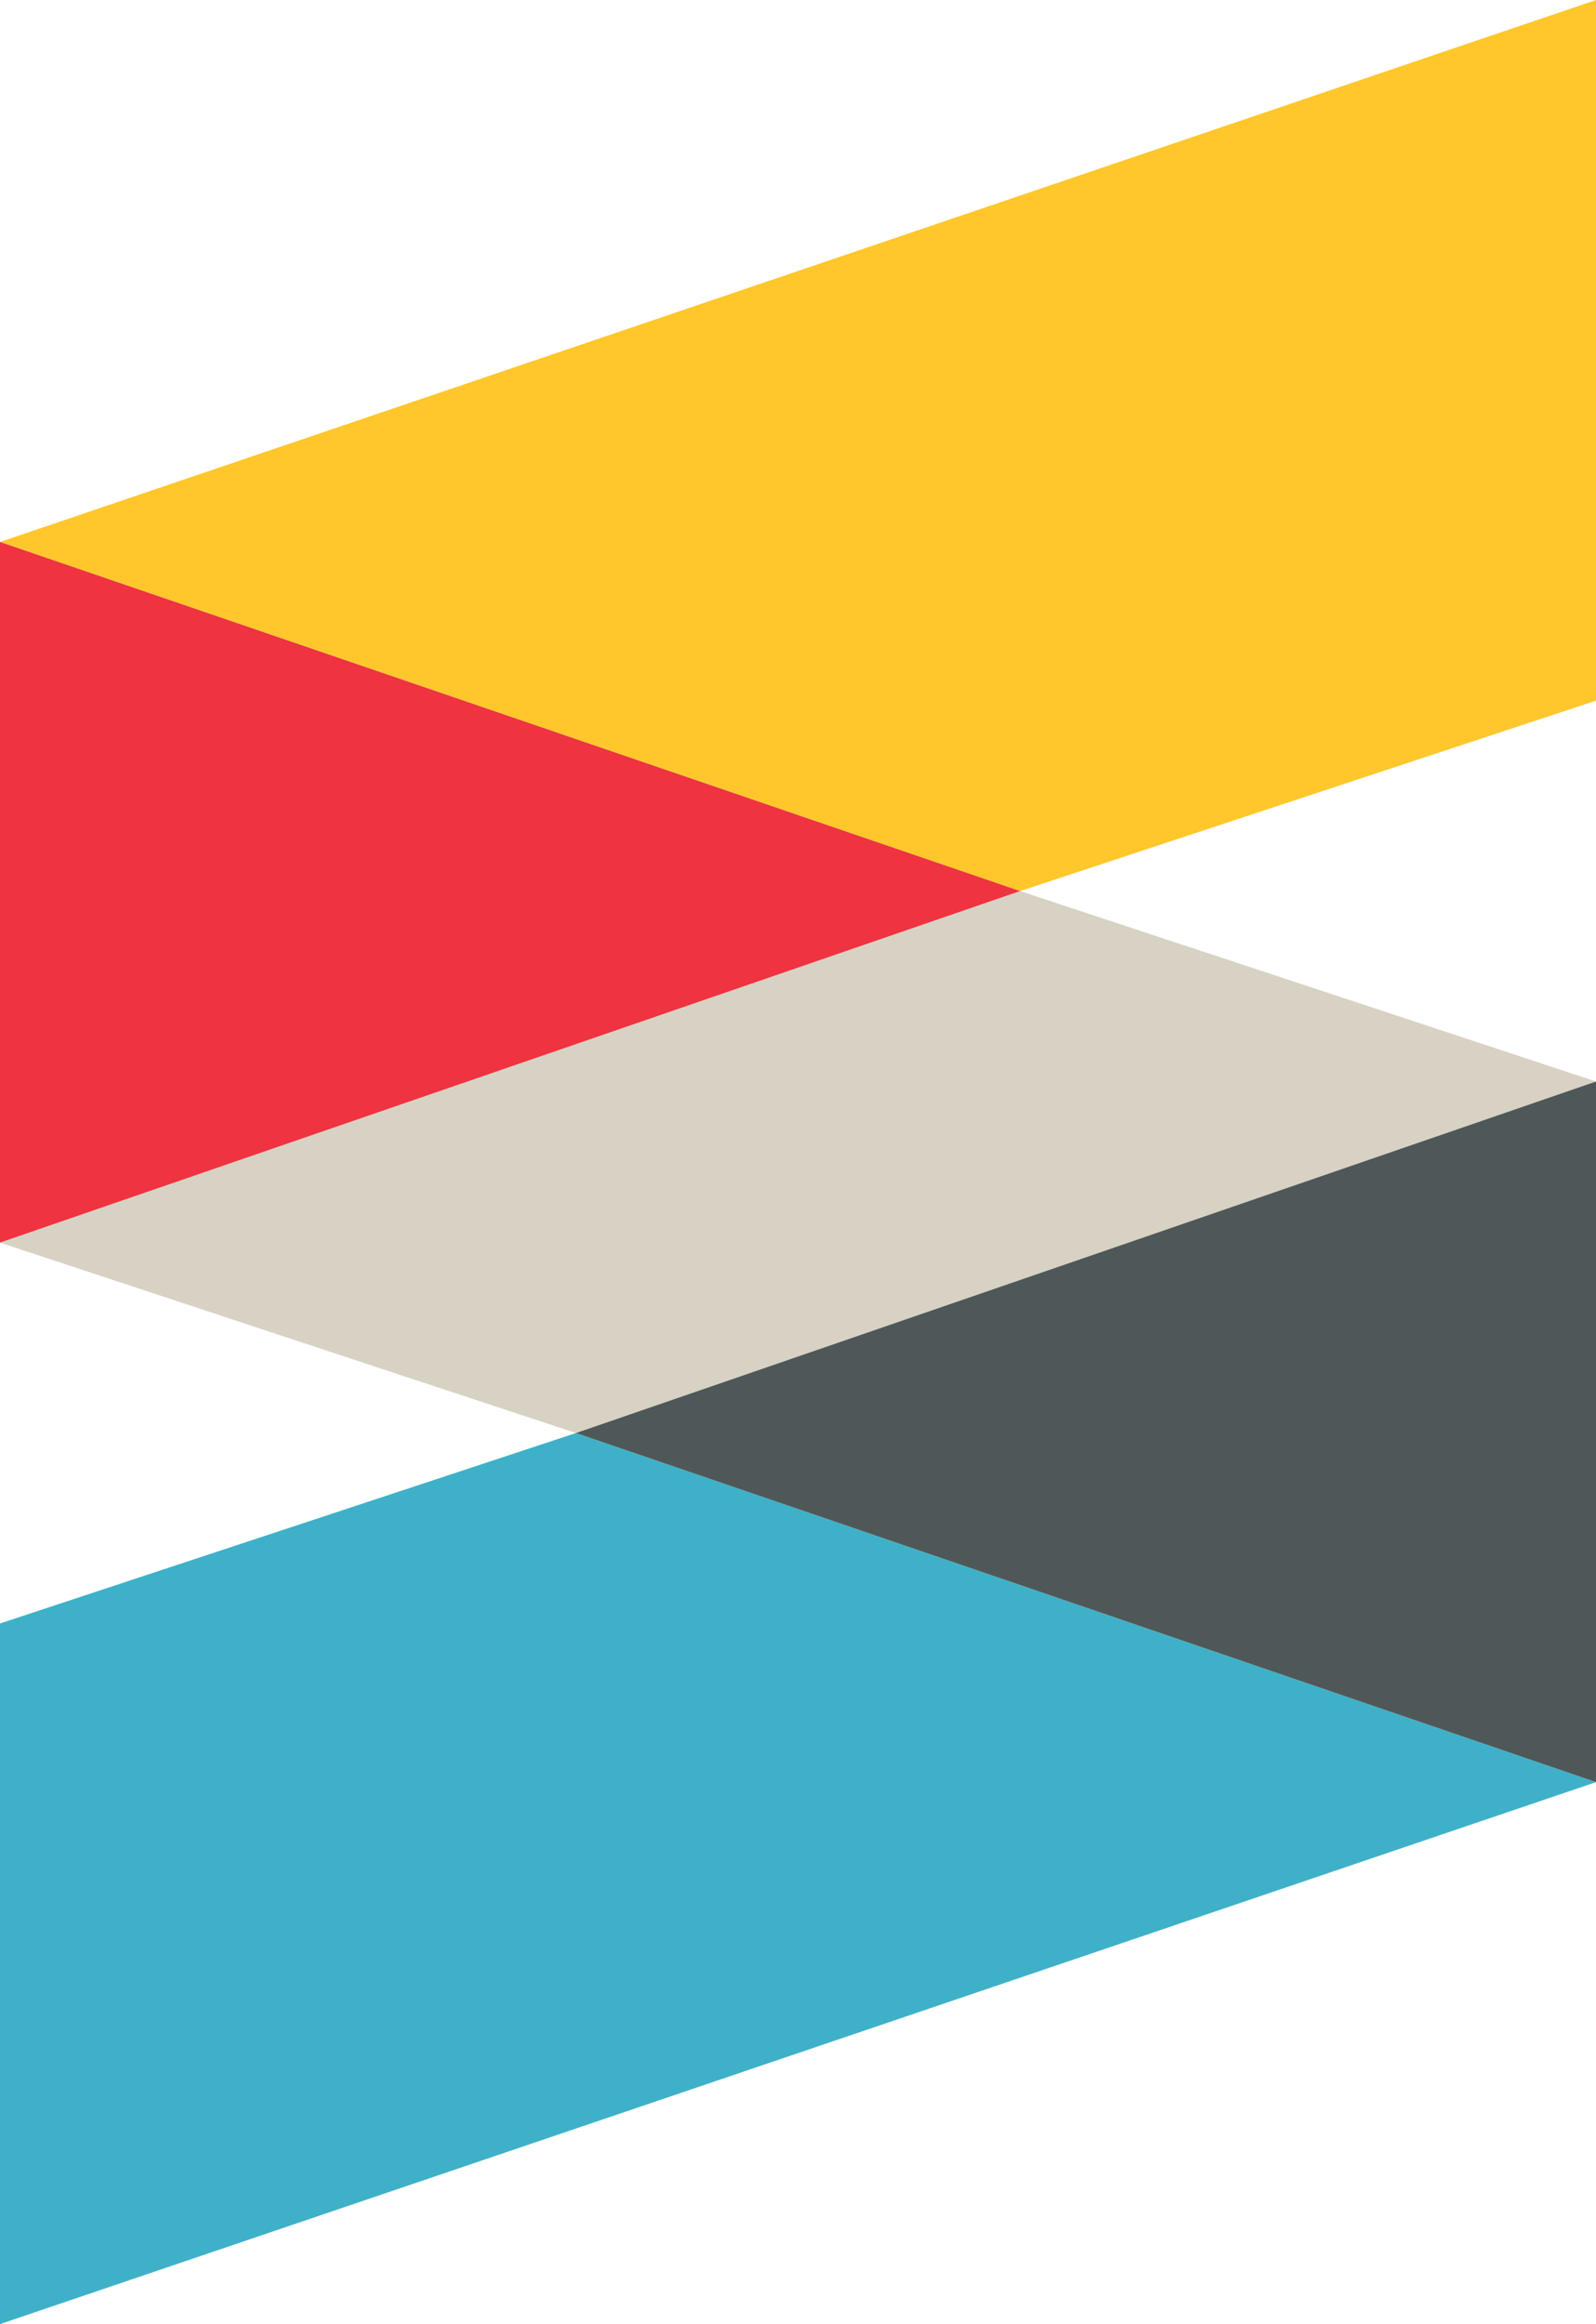
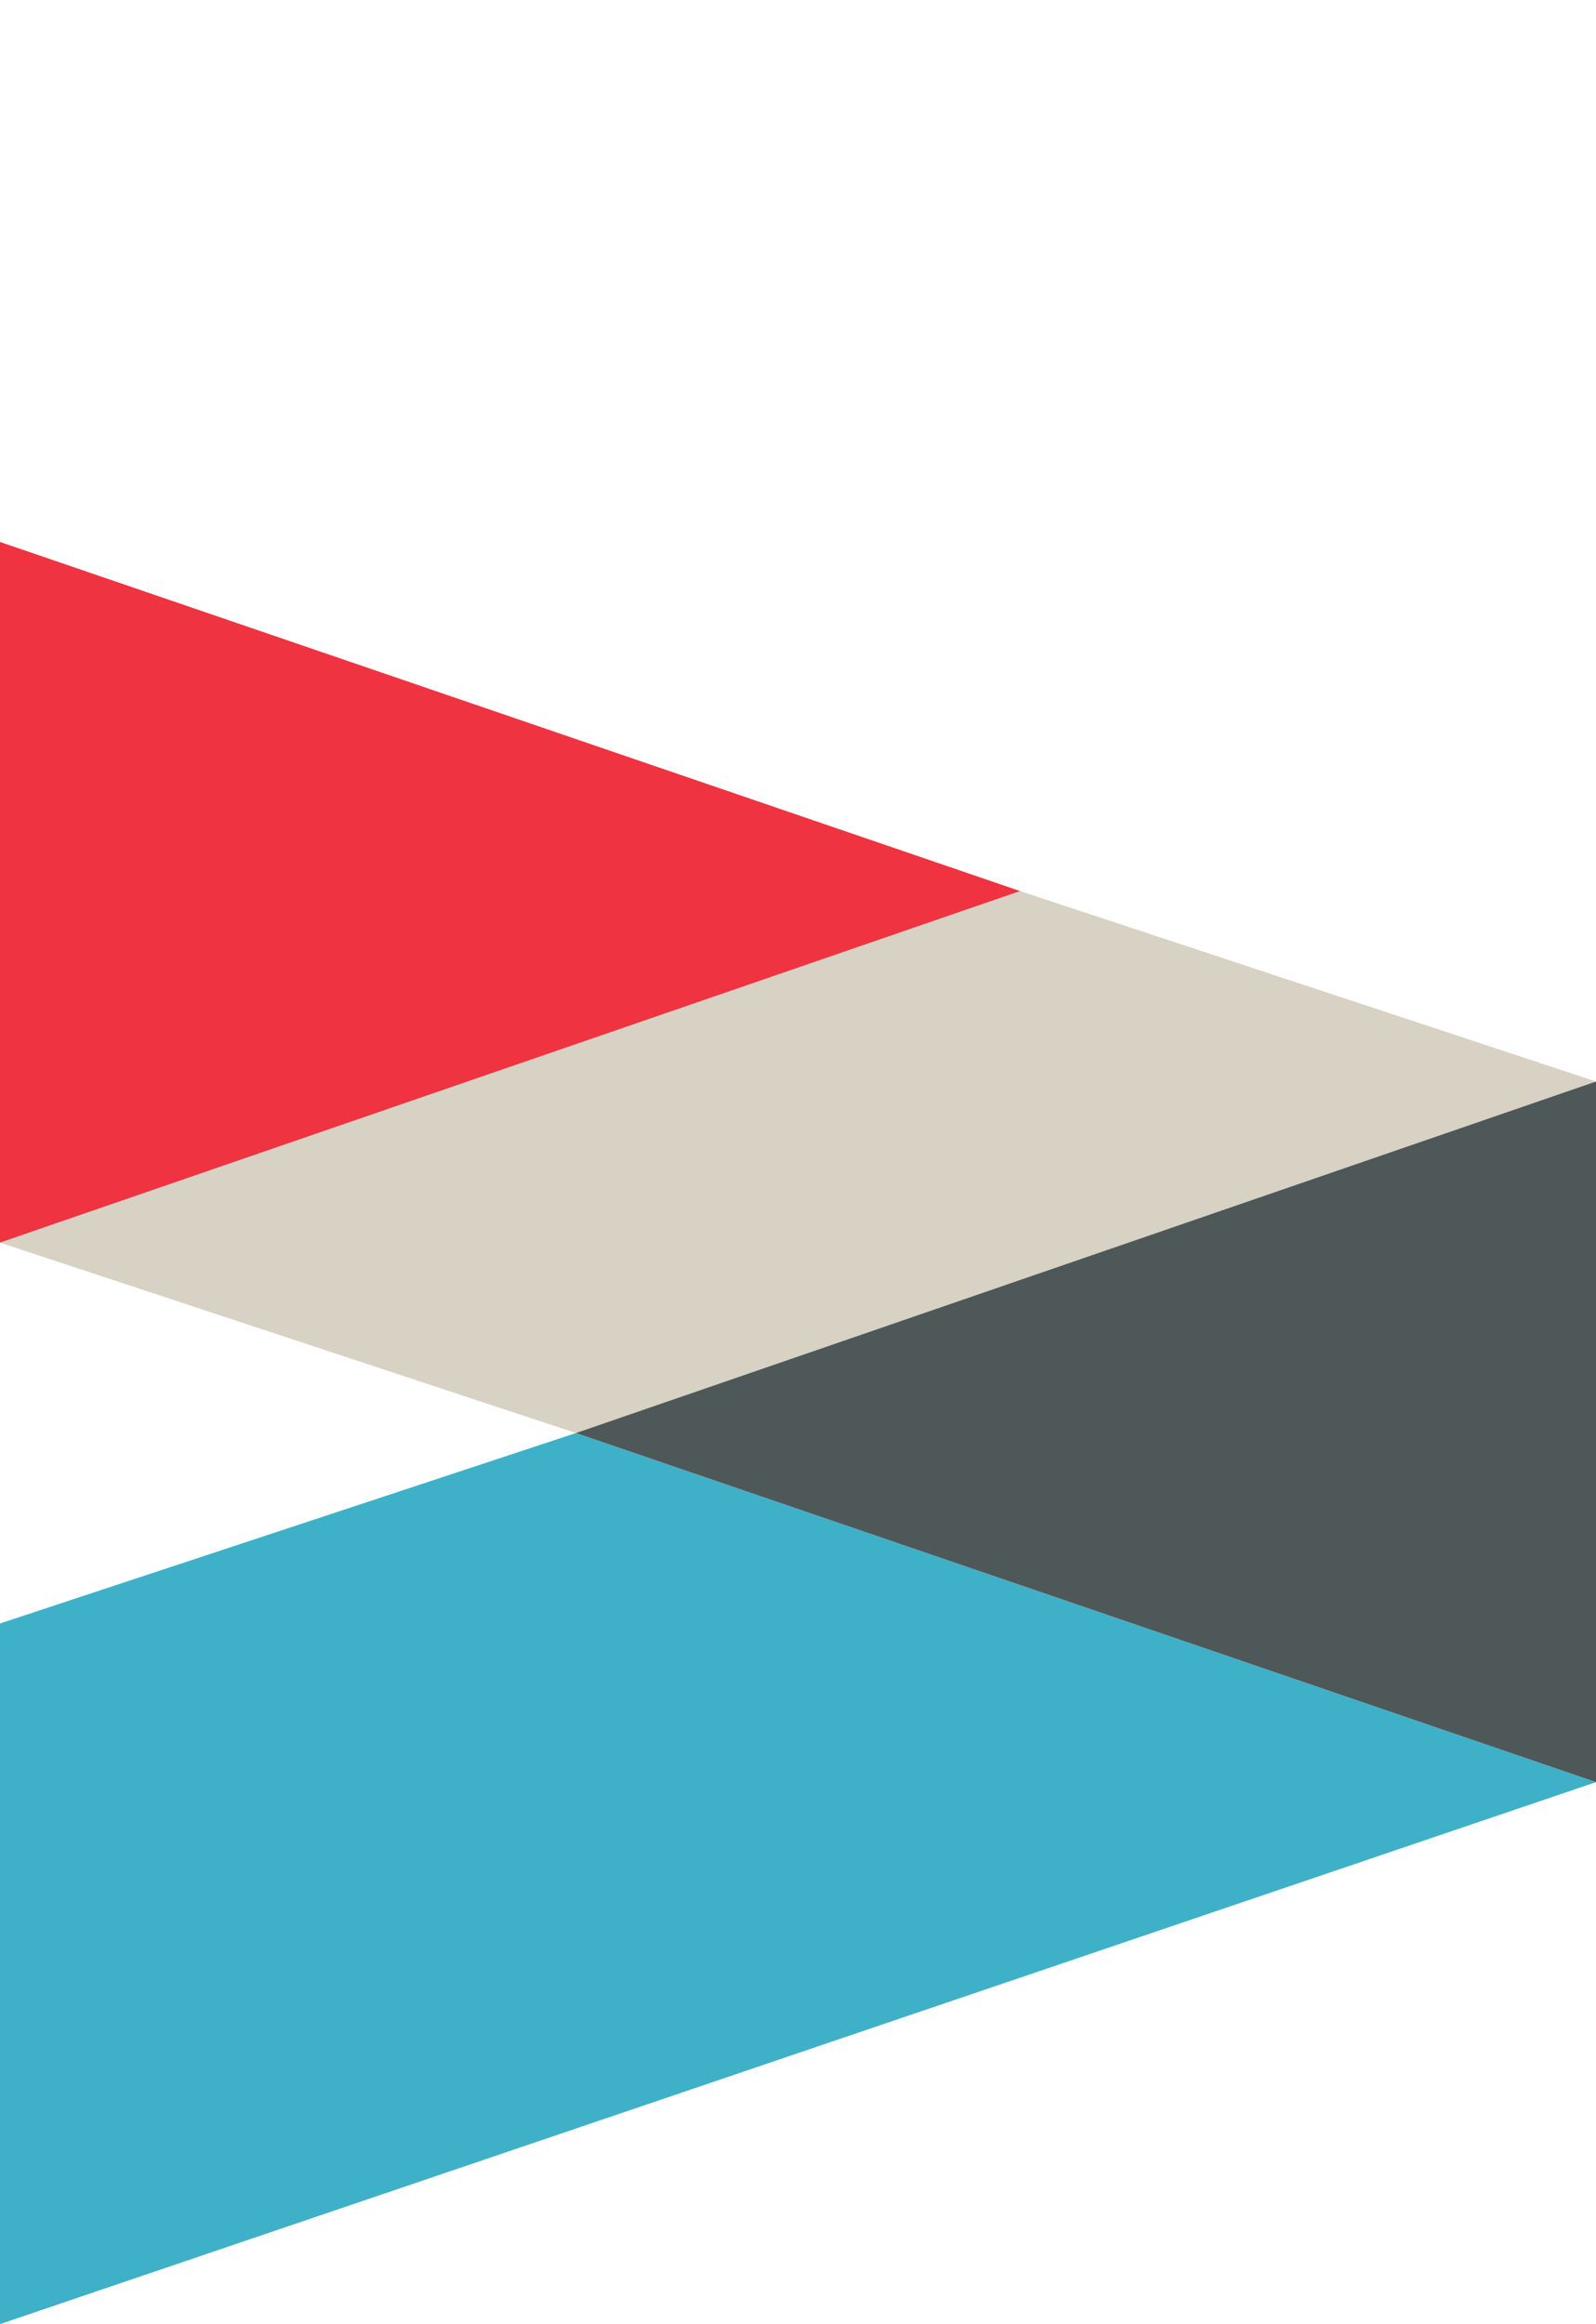
<svg xmlns="http://www.w3.org/2000/svg" version="1.1" id="Layer_1" x="0px" y="0px" width="132.105px" height="192.301px" viewBox="259.336 0.606 132.105 192.301" enable-background="new 259.336 0.606 132.105 192.301" xml:space="preserve">
  <g>
    <polygon fill="#3EB1C8" points="259.336,192.907 259.336,134.934 307.007,119.178 391.441,148.064  " />
    <polygon fill="#D8D2C4" points="343.77,74.335 259.336,103.422 307.007,119.178 391.441,90.091  " />
    <polygon fill="#4F5858" points="307.007,119.178 391.441,90.091 391.441,148.064  " />
-     <polygon fill="#FFC72C" points="391.441,0.606 391.441,58.579 343.77,74.335 259.336,45.449  " />
    <polygon fill="#EF3340" points="343.77,74.335 259.336,103.422 259.336,45.449  " />
  </g>
</svg>